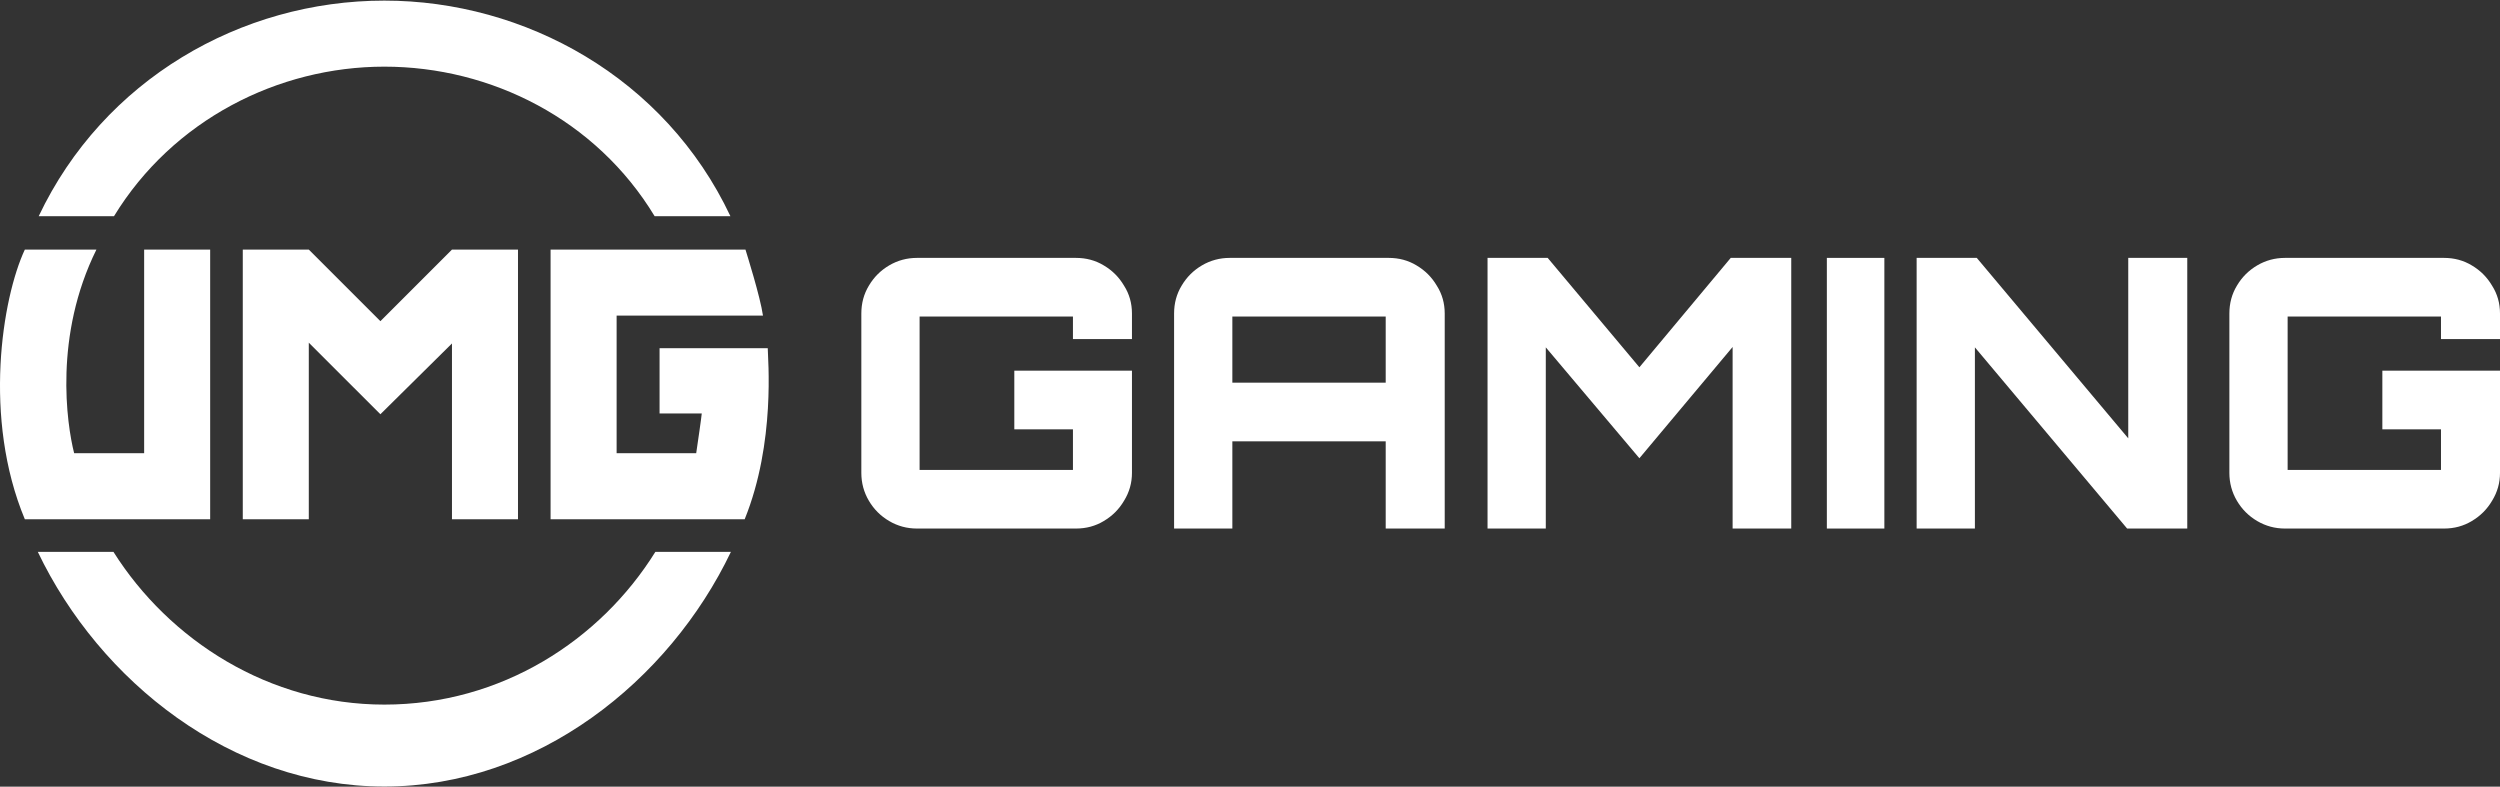
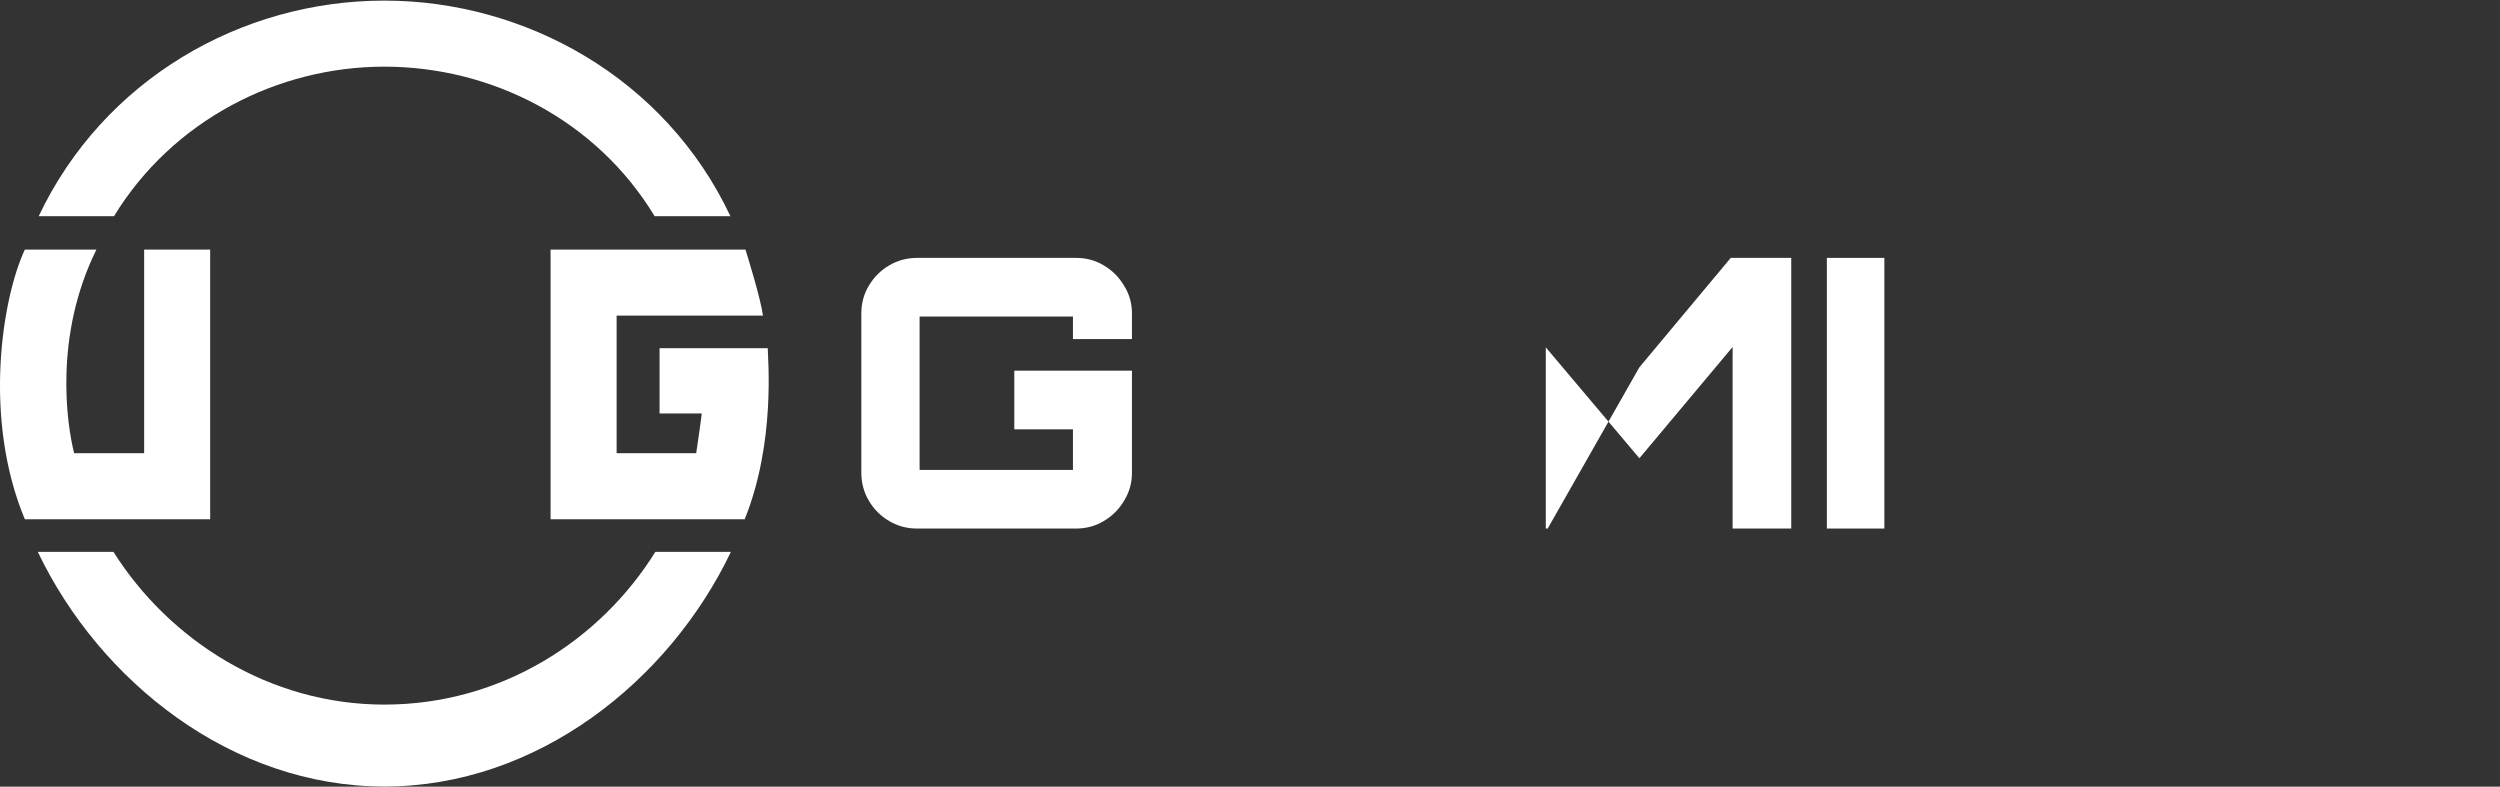
<svg xmlns="http://www.w3.org/2000/svg" width="3445" height="1084" viewBox="0 0 3445 1084" fill="none">
  <rect x="0" y="0" width="3445" height="1084" fill="#333333" stroke="none" />
  <path fill-rule="evenodd" clip-rule="evenodd" d="M157.105 297.893C238.182 165.332 383.162 91.846 529.65 91.846C676.644 91.846 821.486 164.687 902.068 297.893H1006.5C916.386 106.799 723.156 0.84 529.65 0.84C331.862 0.84 142.453 110.01 53.342 297.893H157.105Z" fill="white" />
  <path fill-rule="evenodd" clip-rule="evenodd" d="M903.081 760.473C827.322 882.317 690.79 970.94 529.65 970.94C370.984 970.94 233.267 882.306 156.345 760.473H52.099C137.446 938.894 319.201 1083.84 529.65 1083.84C740.099 1083.84 921.853 938.894 1007.2 760.473H903.081Z" fill="white" />
-   <path fill-rule="evenodd" clip-rule="evenodd" d="M334.555 343.937H425.518L524.171 442.586L622.812 343.937H713.787V715.534H622.812V473.286L524.171 570.841L425.518 472.192V715.534H334.555V343.937Z" fill="white" />
  <path fill-rule="evenodd" clip-rule="evenodd" d="M289.608 343.937V715.534H34.224C-23.867 576.321 2.986 410.804 34.224 343.937H132.876C74.233 462.316 91.774 583.446 102.179 624.552H198.633V343.937H289.608Z" fill="white" />
  <path fill-rule="evenodd" clip-rule="evenodd" d="M1027.26 343.937H758.699V715.534H1026.17C1069.09 609.576 1057.96 493.015 1057.96 479.858H908.881V569.748H967.03C966.489 575.952 961.367 611.038 959.364 624.552H849.697V434.919H1051.38C1047.6 408.605 1029.09 350.106 1027.26 343.937Z" fill="white" />
  <path d="M1263.57 728.335C1249.76 728.335 1236.99 724.881 1225.25 717.975C1213.51 711.068 1204.18 701.744 1197.28 690.003C1190.37 678.262 1186.92 665.485 1186.92 651.671V432.042C1186.92 417.883 1190.37 405.106 1197.28 393.71C1204.18 381.969 1213.51 372.645 1225.25 365.738C1236.99 358.832 1249.76 355.378 1263.57 355.378H1482.67C1496.82 355.378 1509.6 358.832 1521 365.738C1532.74 372.645 1542.06 381.969 1548.96 393.71C1556.22 405.106 1559.84 417.883 1559.84 432.042V467.265H1478.52V436.186H1267.2V647.527H1478.52V591.584H1397.72V510.777H1559.84V651.671C1559.84 665.485 1556.22 678.262 1548.96 690.003C1542.06 701.744 1532.74 711.068 1521 717.975C1509.6 724.881 1496.82 728.335 1482.67 728.335H1263.57Z" fill="white" />
-   <path d="M1617.89 728.335V432.042C1617.89 417.883 1621.35 405.106 1628.25 393.71C1635.16 381.969 1644.48 372.645 1656.22 365.738C1667.96 358.832 1680.74 355.378 1694.55 355.378H1913.64C1927.8 355.378 1940.58 358.832 1951.97 365.738C1963.71 372.645 1973.03 381.969 1979.94 393.71C1987.19 405.106 1990.82 417.883 1990.82 432.042V728.335H1909.5V608.16H1698.18V728.335H1617.89ZM1698.18 527.353H1909.5V436.186H1698.18V527.353Z" fill="white" />
-   <path d="M2049.83 728.335V355.378H2132.7L2259.08 506.115L2384.95 355.378H2468.34V728.335H2387.54V478.143L2259.08 631.47L2130.11 478.661V728.335H2049.83Z" fill="white" />
+   <path d="M2049.83 728.335H2132.7L2259.08 506.115L2384.95 355.378H2468.34V728.335H2387.54V478.143L2259.08 631.47L2130.11 478.661V728.335H2049.83Z" fill="white" />
  <path d="M2517.4 728.335V355.378H2596.65V728.335H2517.4Z" fill="white" />
-   <path d="M2641.12 728.335V355.378H2724L2932.73 604.016V355.378H3014.05V728.335H2931.18L2721.41 478.661V728.335H2641.12Z" fill="white" />
-   <path d="M3148.73 728.335C3134.92 728.335 3122.14 724.881 3110.4 717.975C3098.66 711.068 3089.34 701.744 3082.43 690.003C3075.53 678.262 3072.08 665.485 3072.08 651.671V432.042C3072.08 417.883 3075.53 405.106 3082.43 393.71C3089.34 381.969 3098.66 372.645 3110.4 365.738C3122.14 358.832 3134.92 355.378 3148.73 355.378H3367.83C3381.98 355.378 3394.76 358.832 3406.15 365.738C3417.89 372.645 3427.22 381.969 3434.12 393.71C3441.37 405.106 3445 417.883 3445 432.042V467.265H3363.68V436.186H3152.36V647.527H3363.68V591.584H3282.88V510.777H3445V651.671C3445 665.485 3441.37 678.262 3434.12 690.003C3427.22 701.744 3417.89 711.068 3406.15 717.975C3394.76 724.881 3381.98 728.335 3367.83 728.335H3148.73Z" fill="white" />
</svg>